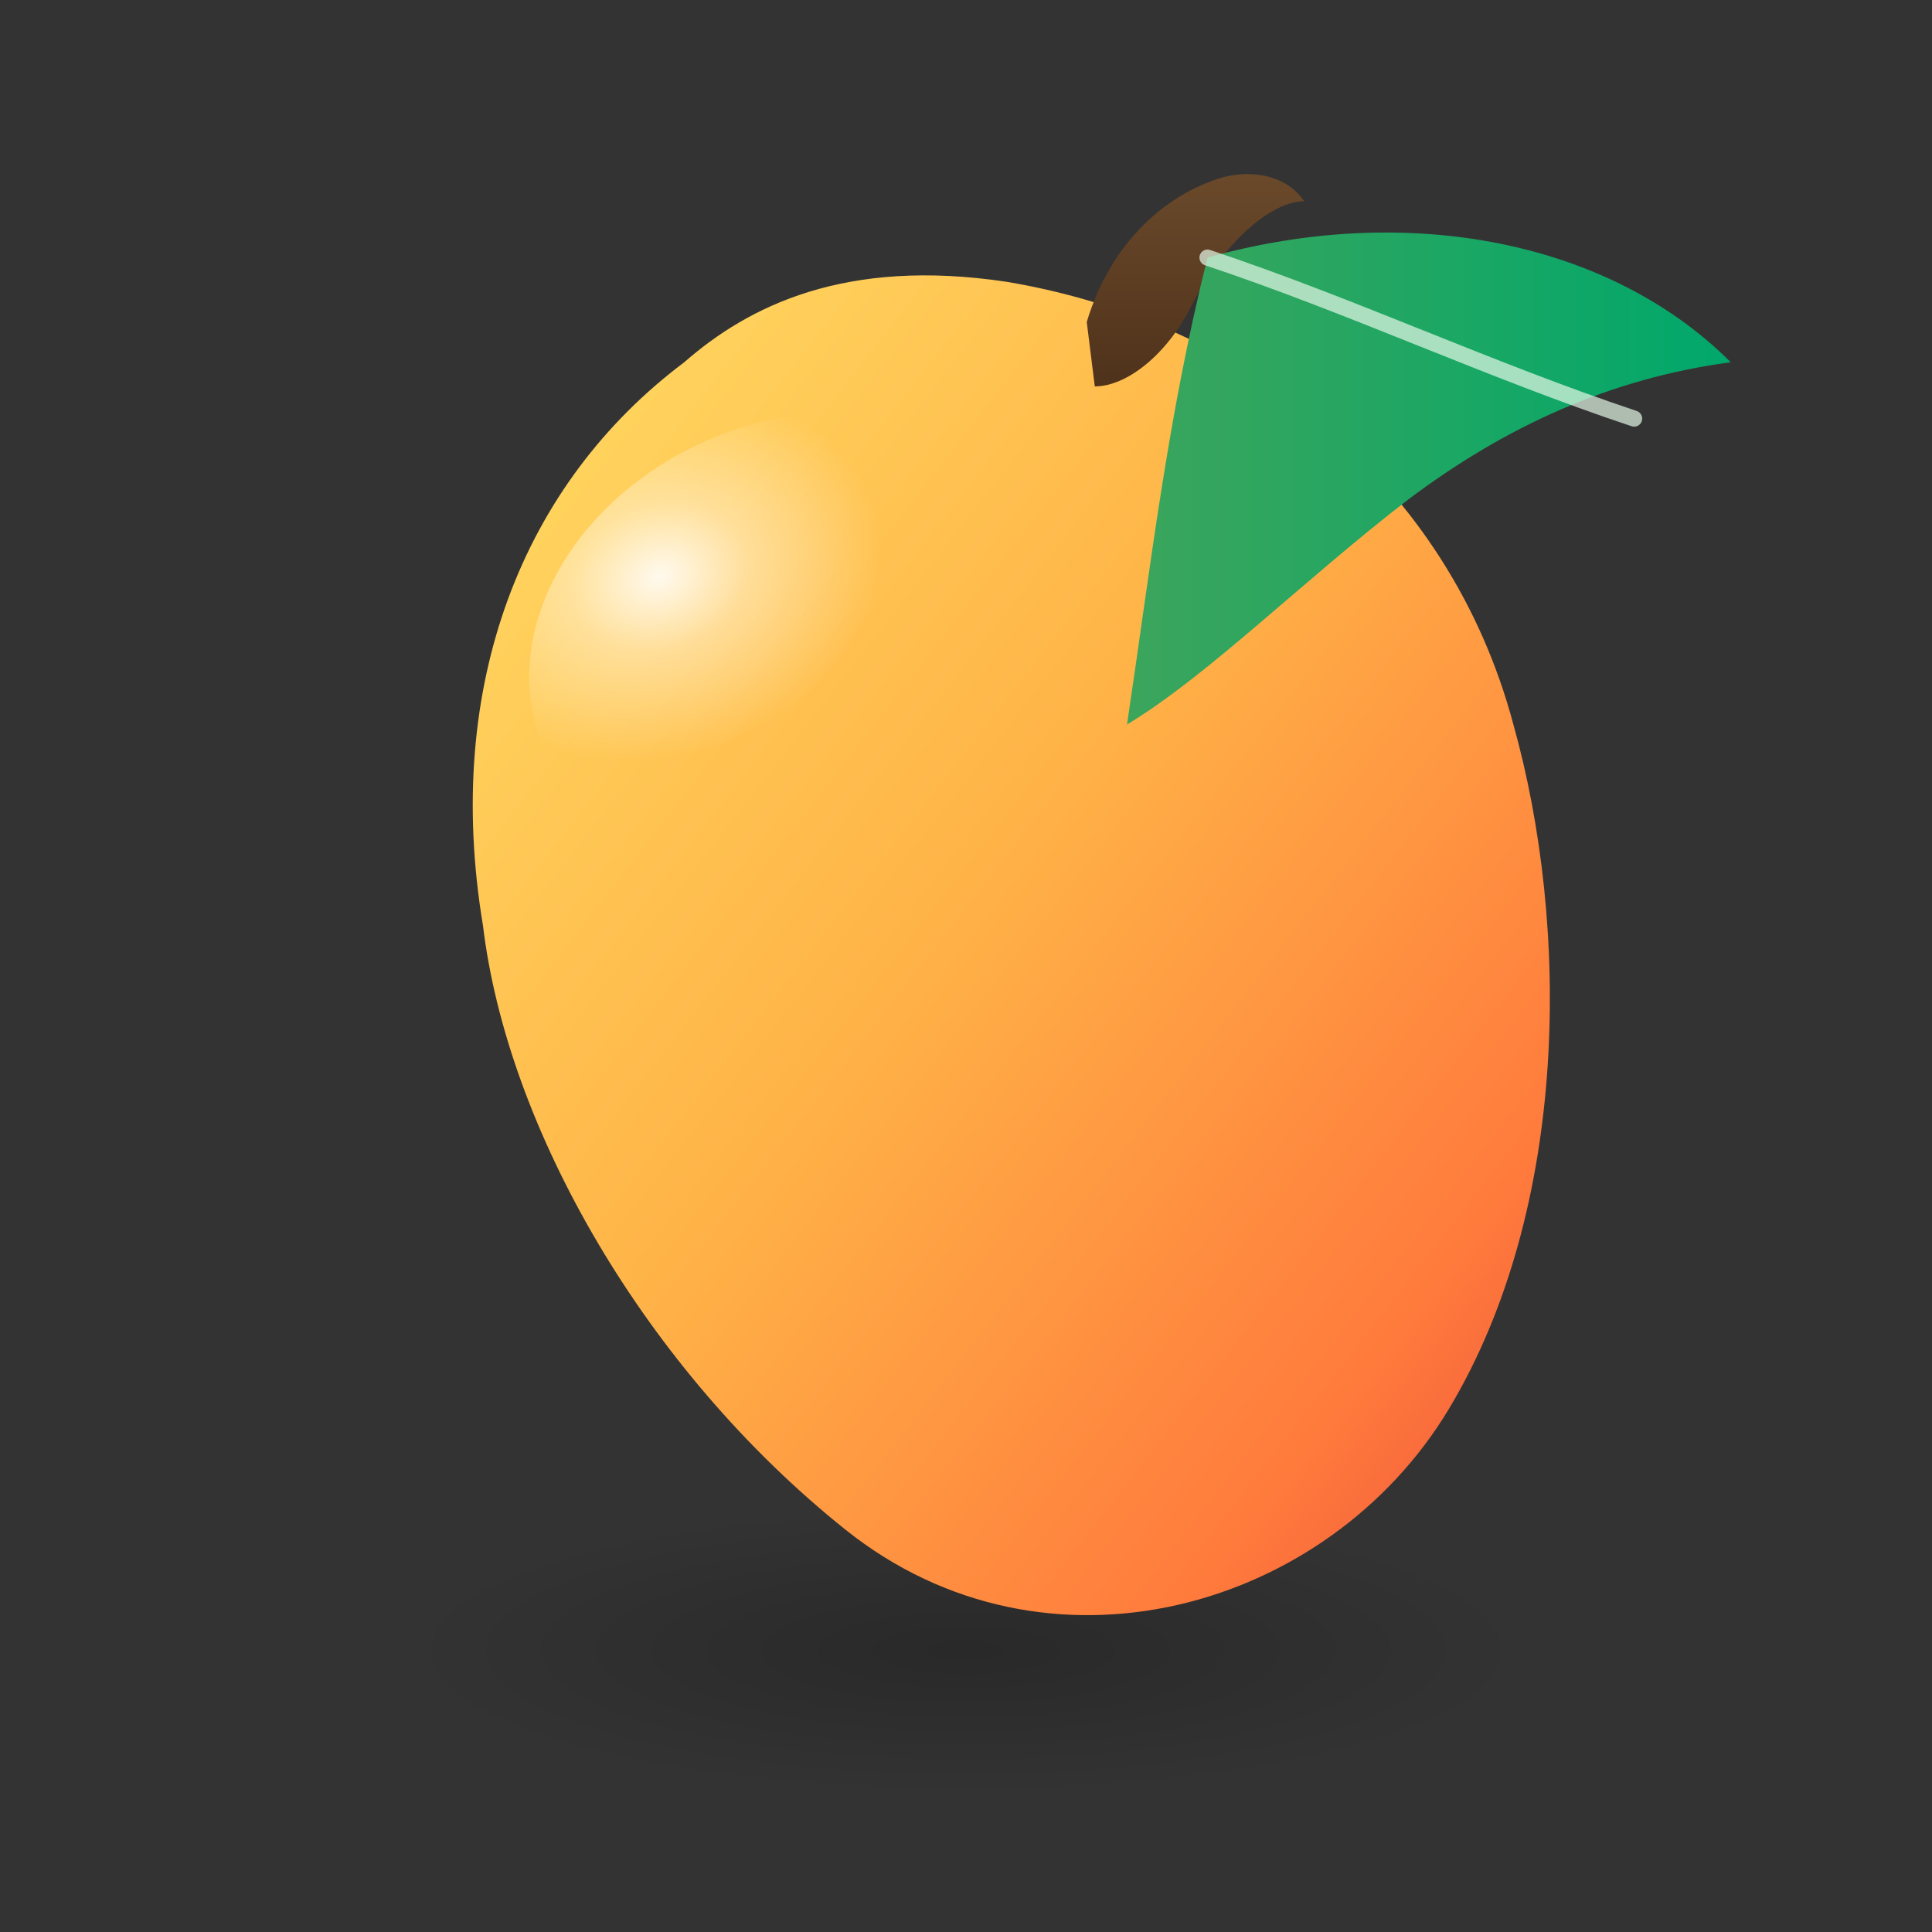
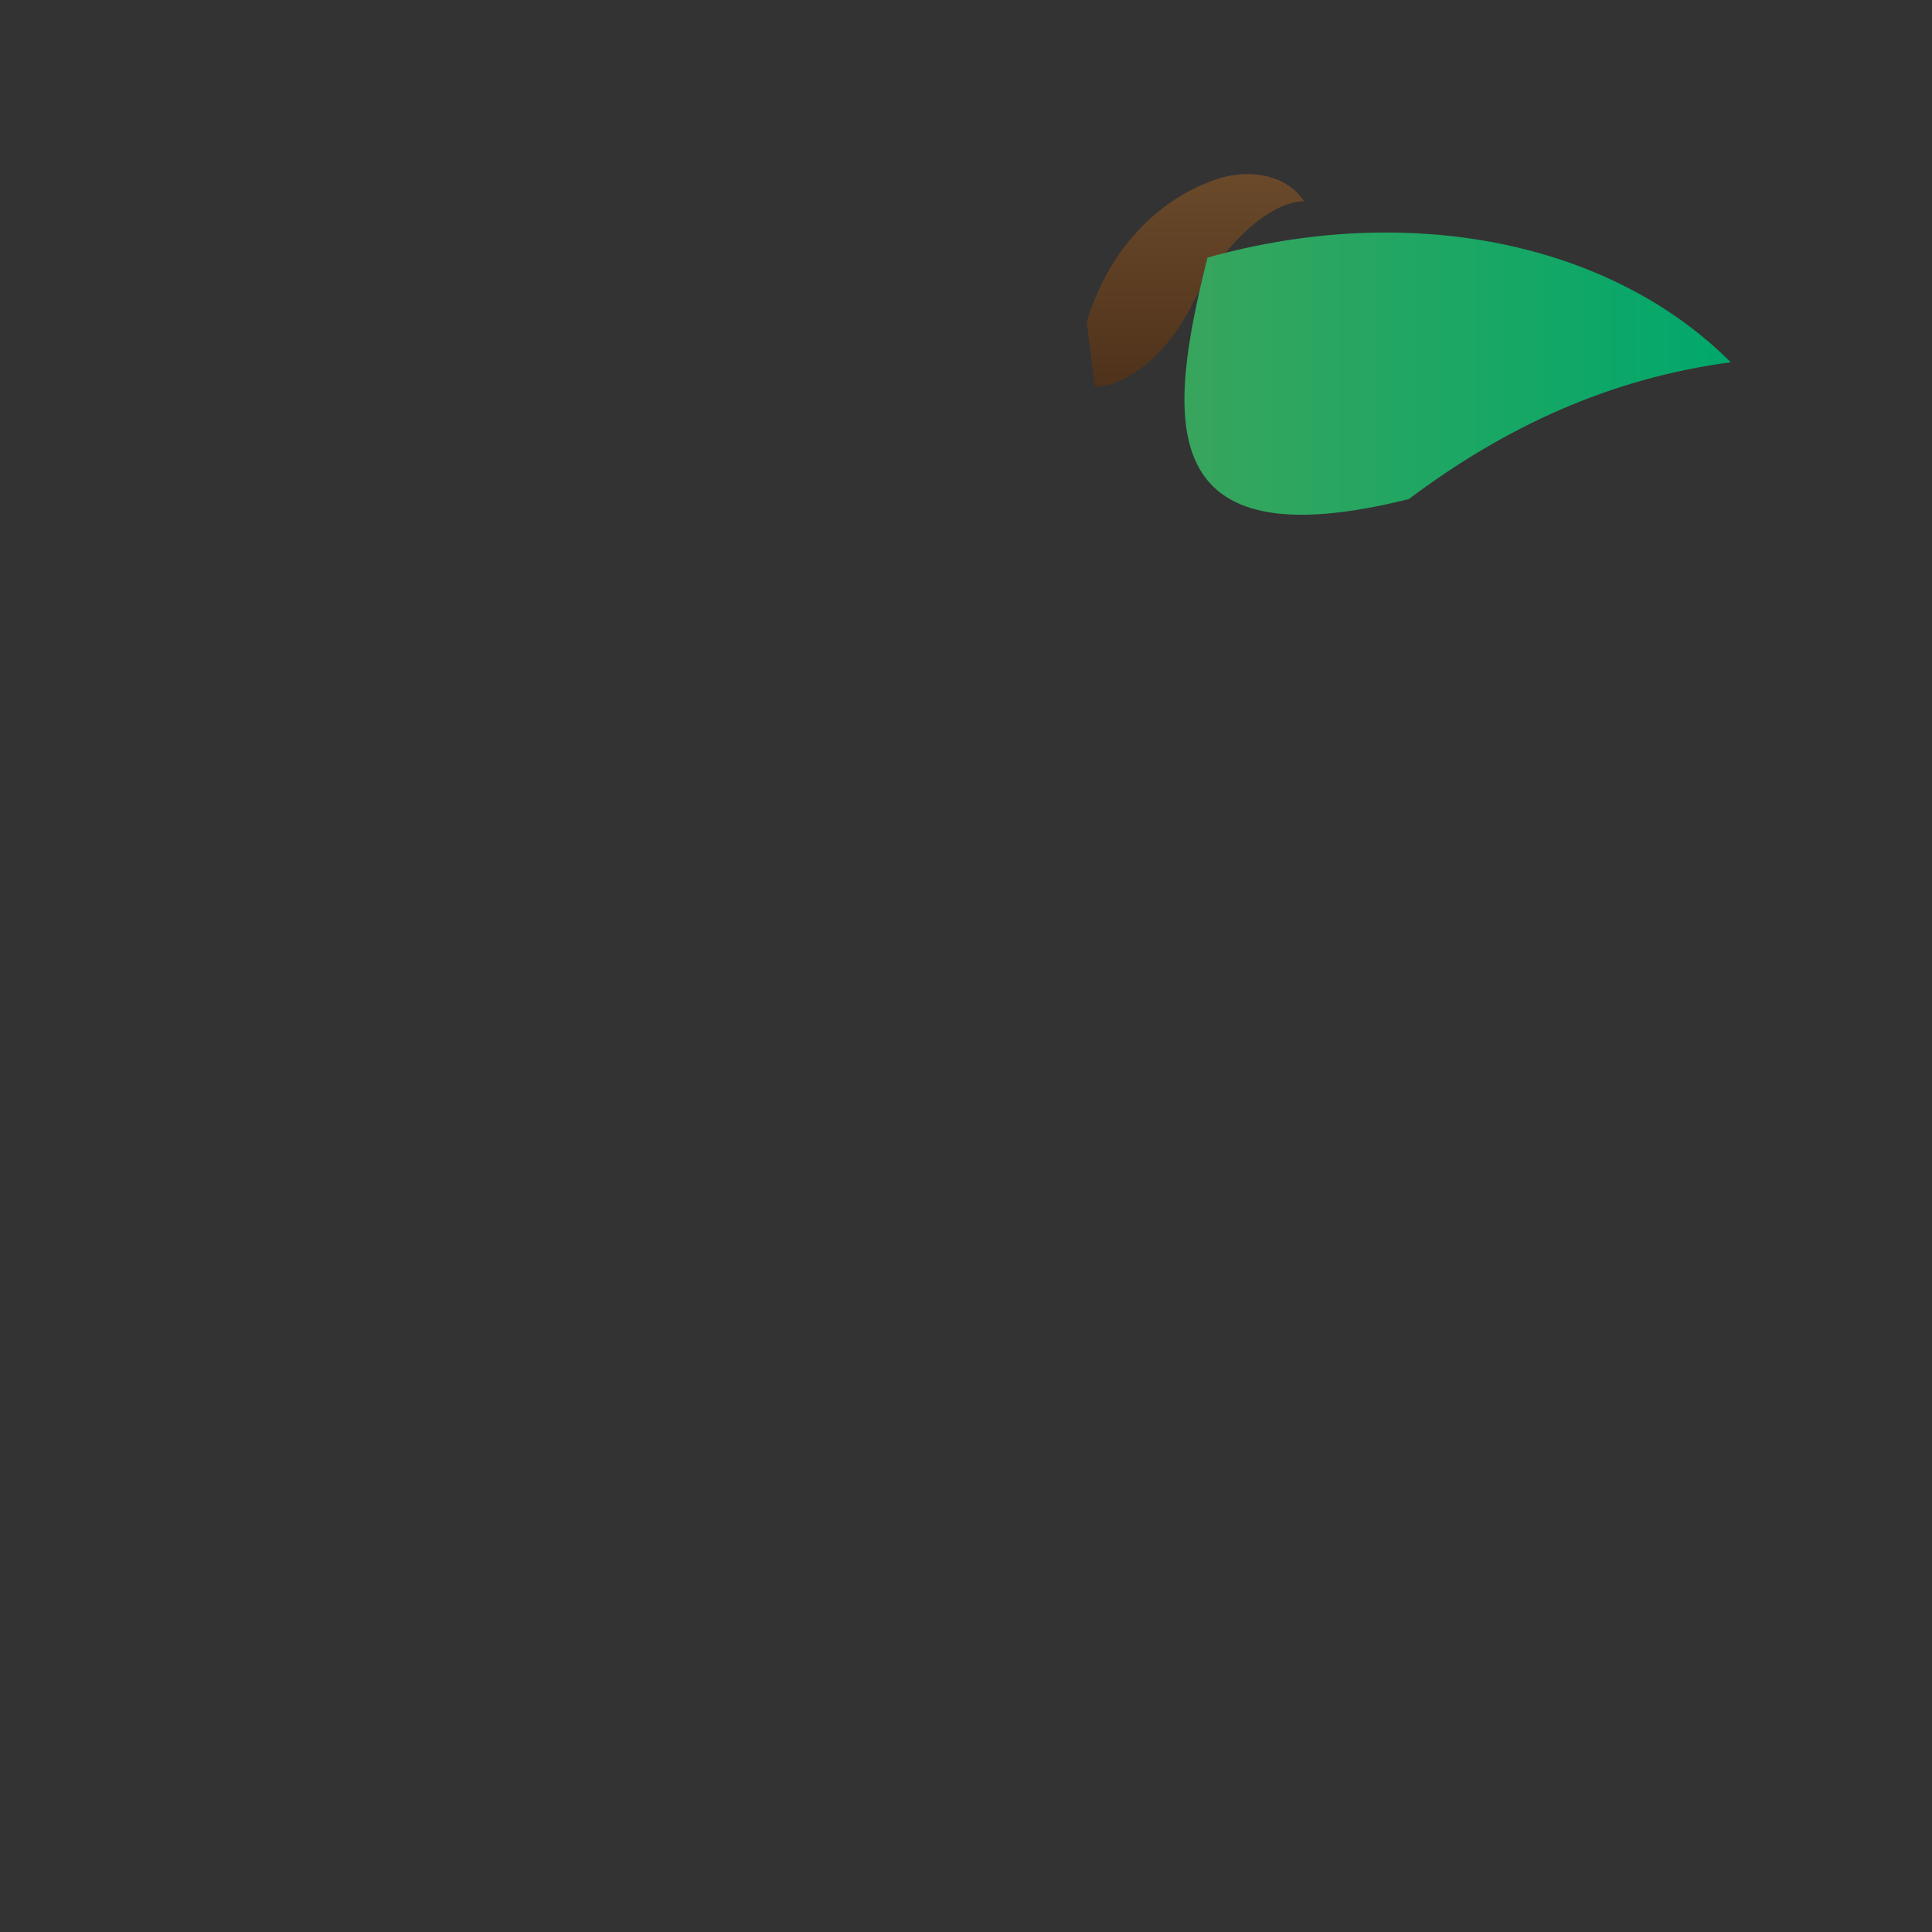
<svg xmlns="http://www.w3.org/2000/svg" width="240" height="240" viewBox="0 0 240 240">
  <rect x="0" y="0" width="240" height="240" fill="#333333" stroke="none" />
  <defs>
    <linearGradient id="mangoGradient" x1="0%" y1="0%" x2="100%" y2="100%">
      <stop offset="0%" stop-color="#FFE066" />
      <stop offset="45%" stop-color="#FFB347" />
      <stop offset="80%" stop-color="#FF7A3C" />
      <stop offset="100%" stop-color="#E6453C" />
    </linearGradient>
    <radialGradient id="highlightGradient" cx="30%" cy="25%" r="40%">
      <stop offset="0%" stop-color="white" stop-opacity="0.9" />
      <stop offset="40%" stop-color="white" stop-opacity="0.4" />
      <stop offset="100%" stop-color="white" stop-opacity="0" />
    </radialGradient>
    <linearGradient id="leafGradient" x1="0%" y1="0%" x2="100%" y2="0%">
      <stop offset="0%" stop-color="#3CA55C" />
      <stop offset="100%" stop-color="#00A86B" />
    </linearGradient>
    <linearGradient id="stemGradient" x1="0%" y1="0%" x2="0%" y2="100%">
      <stop offset="0%" stop-color="#6B4A2B" />
      <stop offset="100%" stop-color="#4F321B" />
    </linearGradient>
    <radialGradient id="shadowGradient" cx="50%" cy="50%" r="50%">
      <stop offset="0%" stop-color="black" stop-opacity="0.4" />
      <stop offset="100%" stop-color="black" stop-opacity="0" />
    </radialGradient>
  </defs>
-   <ellipse cx="120" cy="205" rx="70" ry="18" fill="url(#shadowGradient)" opacity="0.5" />
-   <path d="       M 85 45       C 65 60, 55 85, 60 115       C 63 140, 80 170, 105 190       C 130 210, 165 200, 180 175       C 195 150, 195 115, 188 90       C 180 60, 155 40, 125 35       C 105 32, 93 38, 85 45       Z     " fill="url(#mangoGradient)" />
-   <ellipse cx="100" cy="80" rx="35" ry="28" fill="url(#highlightGradient)" transform="rotate(-20 100 80)" />
  <path d="       M 135 40       C 138 30, 145 24, 152 22       C 156 21, 160 22, 162 25       C 158 25, 152 30, 148 38       C 145 44, 140 48, 136 48       Z     " fill="url(#stemGradient)" />
-   <path d="       M 150 32       C 175 25, 200 30, 215 45       C 200 47, 187 53, 175 62       C 162 72, 150 84, 140 90       C 143 70, 145 52, 150 32       Z     " fill="url(#leafGradient)" />
-   <path d="       M 150 32       C 168 38, 185 46, 203 52     " stroke="#E5F9E7" stroke-width="2" stroke-linecap="round" fill="none" opacity="0.7" />
+   <path d="       M 150 32       C 175 25, 200 30, 215 45       C 200 47, 187 53, 175 62       C 143 70, 145 52, 150 32       Z     " fill="url(#leafGradient)" />
</svg>